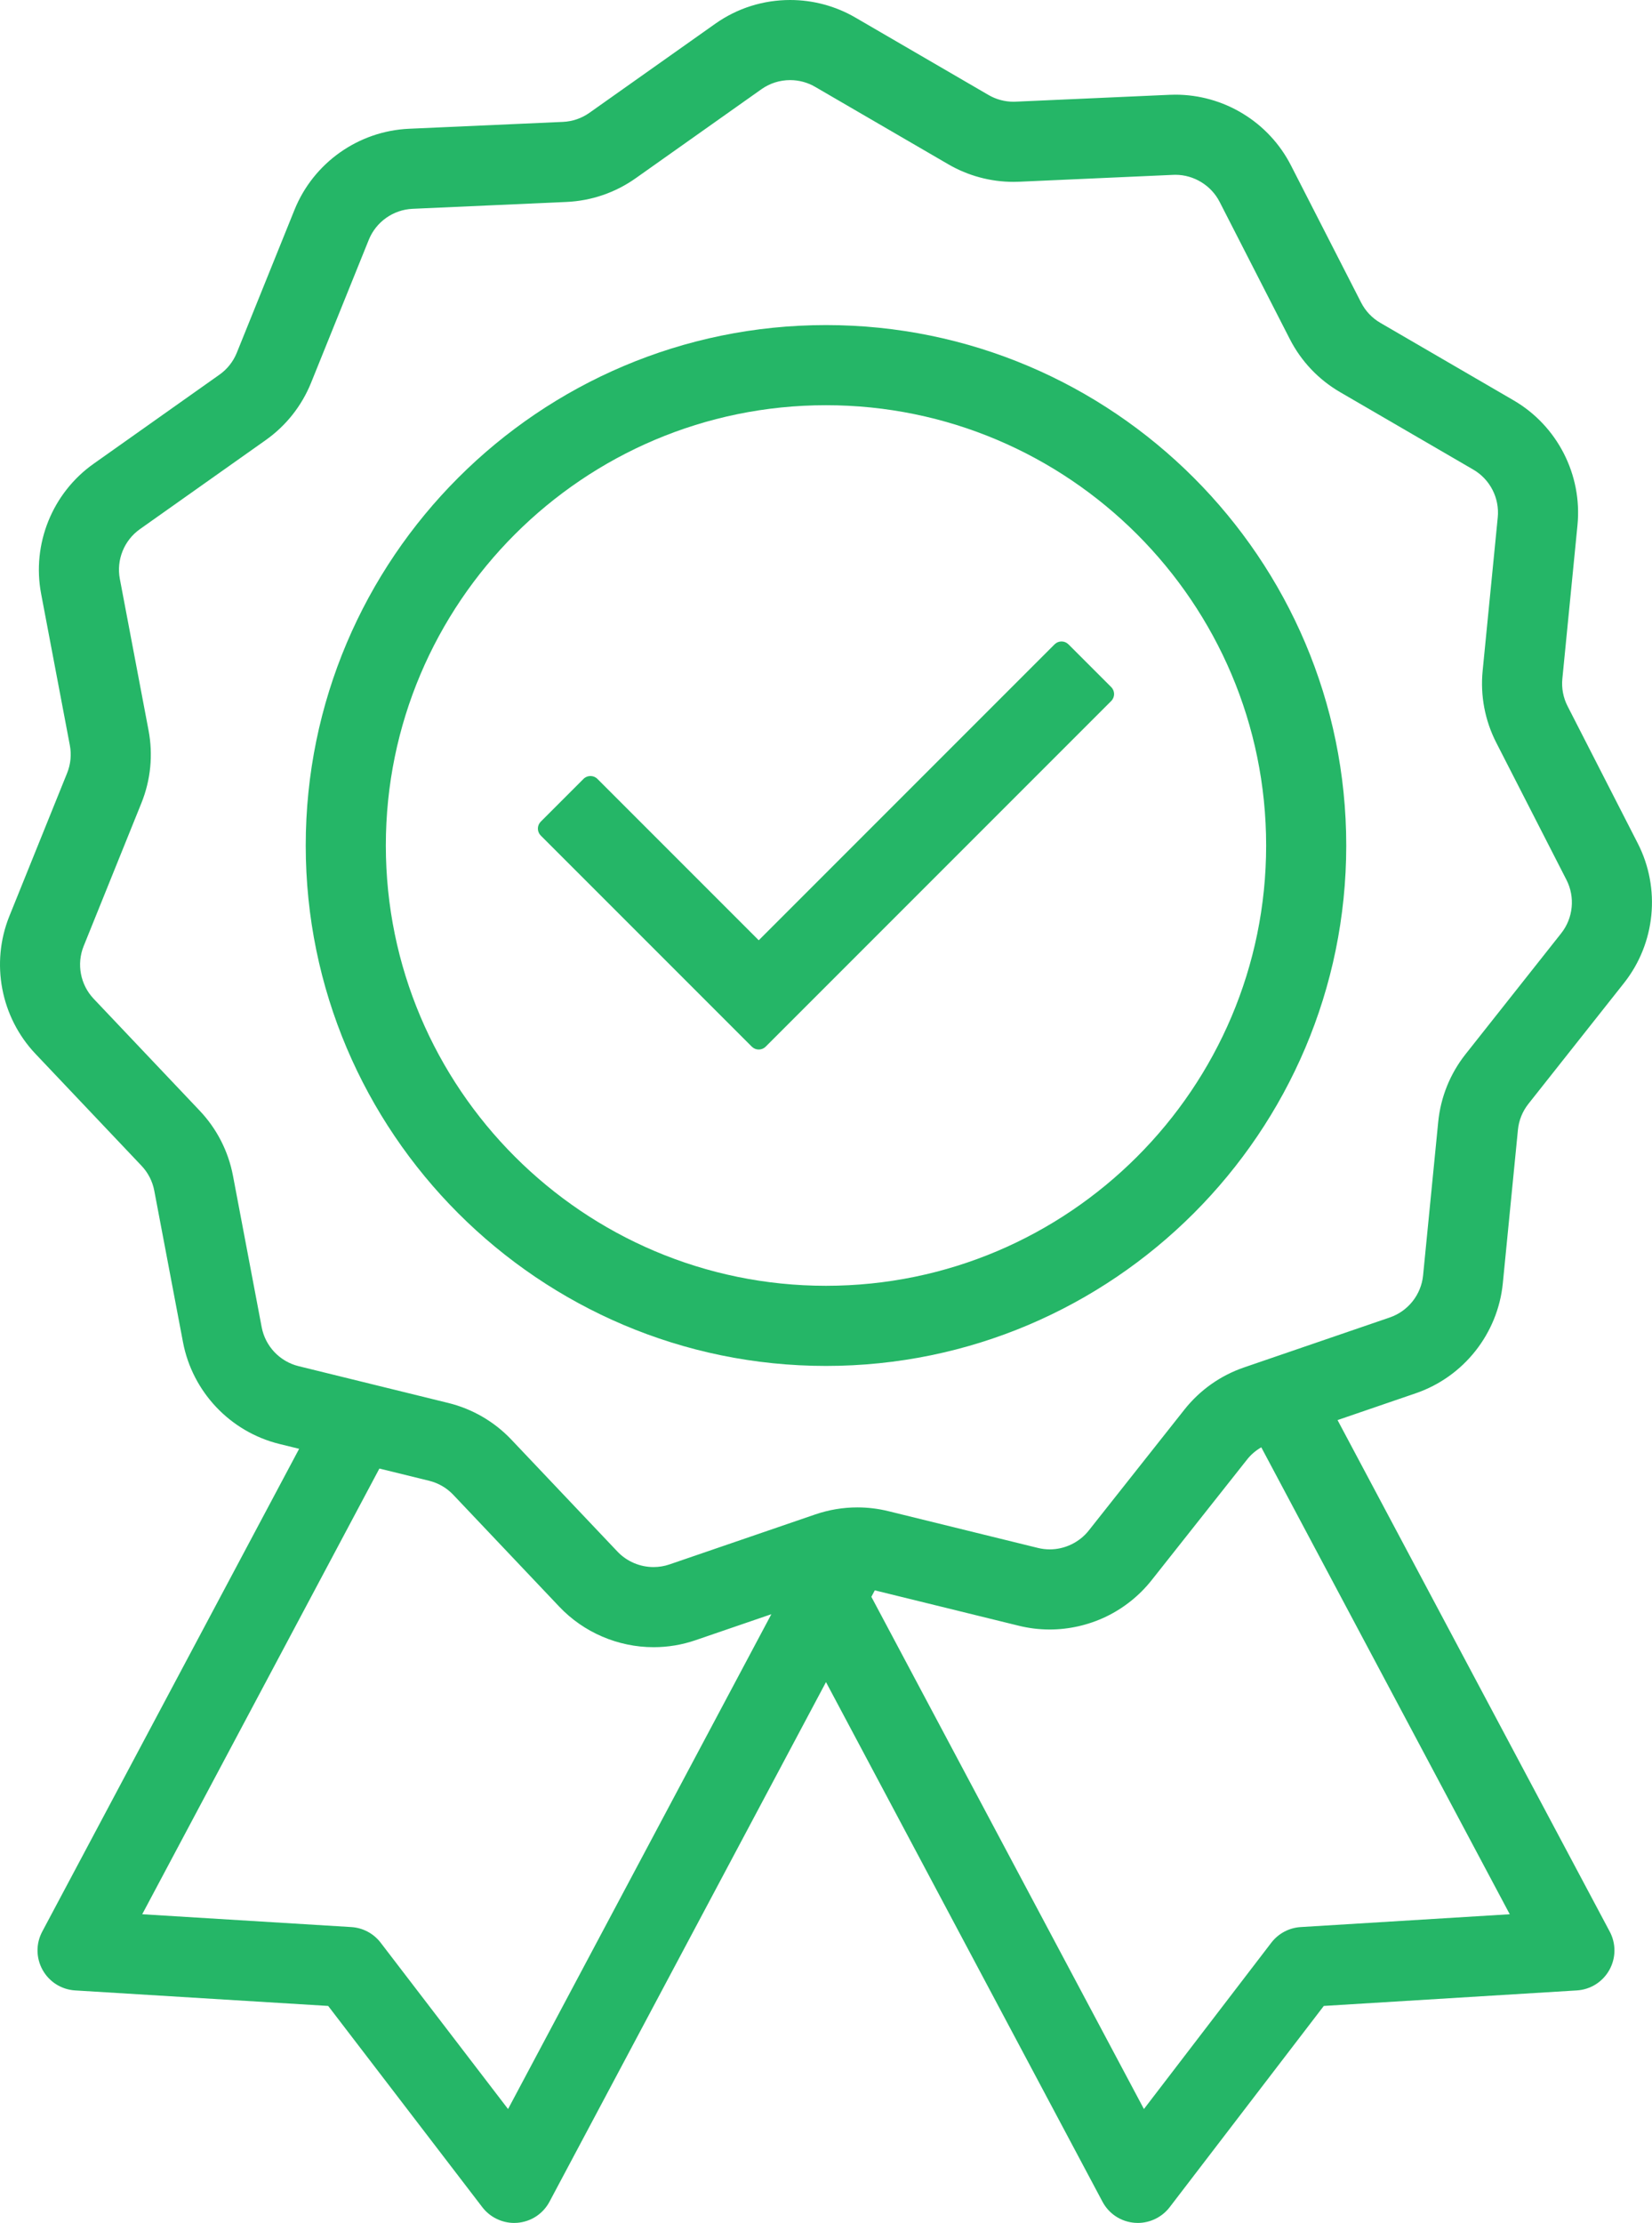
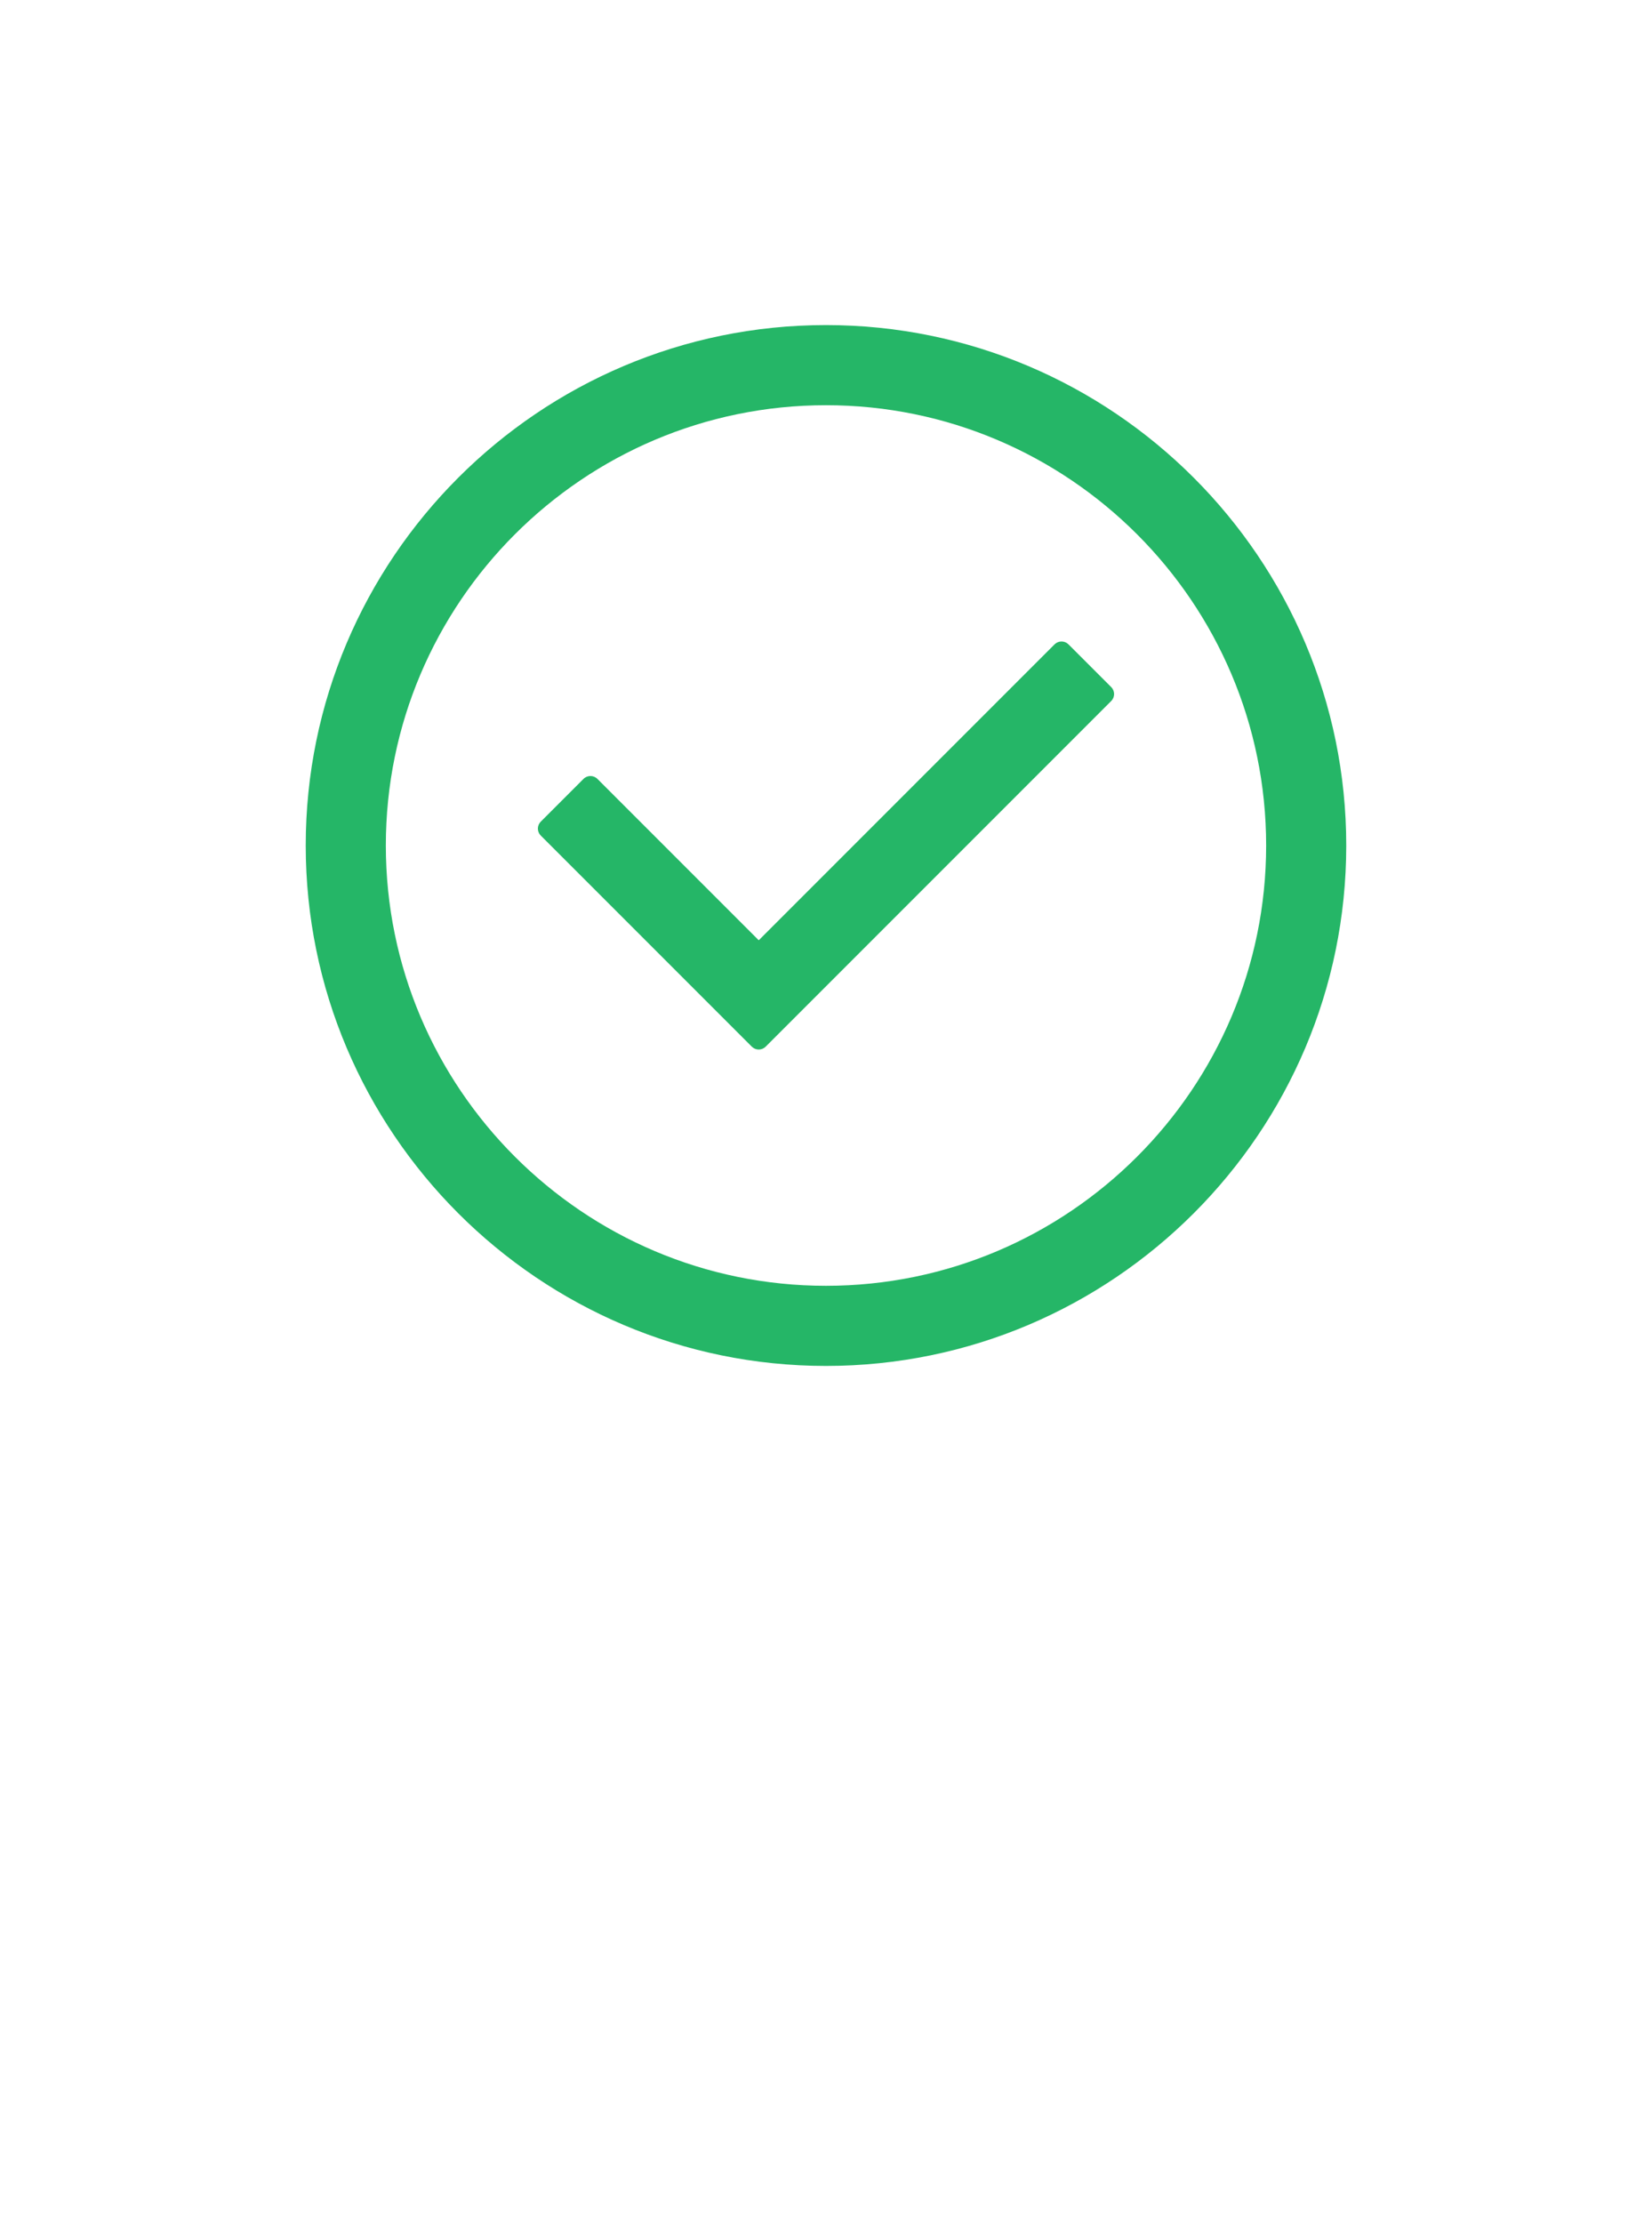
<svg xmlns="http://www.w3.org/2000/svg" fill="#000000" height="1582.4" preserveAspectRatio="xMidYMid meet" version="1" viewBox="0.0 0.0 1176.4 1582.4" width="1176.4" zoomAndPan="magnify">
  <defs>
    <clipPath id="a">
-       <path d="M 0 0 L 1176.371 0 L 1176.371 1582.449 L 0 1582.449 Z M 0 0" />
-     </clipPath>
+       </clipPath>
  </defs>
  <g>
    <g clip-path="url(#a)" id="change1_3">
-       <path d="M 843.395 1003.5 L 775.293 1089.559 C 768.656 1097.949 758.281 1102.961 747.543 1102.961 C 744.723 1102.961 741.902 1102.621 739.164 1101.949 L 632.586 1075.75 C 625.367 1073.98 617.949 1073.078 610.535 1073.078 C 600.348 1073.078 590.273 1074.762 580.598 1078.07 L 476.773 1113.66 C 473.102 1114.922 469.266 1115.551 465.375 1115.551 C 455.684 1115.551 446.324 1111.539 439.691 1104.539 L 364.191 1024.879 C 351.988 1012.012 336.43 1002.961 319.199 998.727 L 212.621 972.531 C 199.23 969.242 188.918 958.363 186.352 944.816 L 165.906 836.988 C 162.602 819.555 154.402 803.535 142.195 790.656 L 66.699 711 C 57.215 700.992 54.422 686.266 59.586 673.48 L 100.68 571.711 C 107.324 555.262 109.086 537.352 105.781 519.922 L 85.336 412.09 C 82.766 398.551 88.379 384.648 99.637 376.68 L 189.227 313.289 C 203.707 303.039 214.875 288.93 221.52 272.48 L 262.617 170.711 C 267.777 157.93 280.016 149.27 293.789 148.648 L 403.434 143.762 C 421.16 142.969 438.184 137.129 452.664 126.891 L 542.254 63.488 C 548.234 59.262 555.293 57.031 562.668 57.031 C 568.906 57.031 575.039 58.672 580.402 61.789 L 675.285 116.949 C 689.363 125.141 705.414 129.461 721.707 129.461 C 723.074 129.461 724.457 129.43 725.82 129.371 L 835.465 124.48 C 835.996 124.461 836.531 124.441 837.059 124.441 C 850.168 124.441 862.504 131.988 868.48 143.672 L 918.48 241.371 C 926.559 257.172 938.938 270.23 954.277 279.148 L 1049.16 334.309 C 1061.078 341.238 1067.91 354.578 1066.559 368.301 L 1055.801 477.531 C 1054.059 495.18 1057.41 512.871 1065.488 528.66 L 1115.488 626.359 C 1121.77 638.633 1120.301 653.551 1111.75 664.363 L 1043.641 750.43 C 1032.629 764.344 1025.898 781.031 1024.16 798.688 L 1013.391 907.906 C 1012.039 921.629 1002.738 933.383 989.699 937.855 L 885.879 973.438 C 869.094 979.191 854.402 989.586 843.395 1003.5 Z M 622.953 1132.129 L 725.555 1157.34 C 732.723 1159.109 740.105 1160 747.492 1160 C 761.254 1160 775.105 1156.852 787.547 1150.891 C 800.152 1144.852 811.383 1135.879 820.027 1124.961 L 888.129 1038.898 C 890.883 1035.422 894.301 1032.52 898.168 1030.301 L 1075.102 1362.699 L 926.211 1371.828 C 917.957 1372.34 910.344 1376.391 905.312 1382.949 L 814.594 1501.371 L 620.504 1136.73 Z M 305.586 1054.121 C 312.172 1055.738 318.121 1059.199 322.793 1064.129 L 398.289 1143.781 C 415.637 1162.09 440.109 1172.59 465.434 1172.59 C 475.609 1172.59 485.648 1170.922 495.27 1167.621 L 549.297 1149.102 L 361.789 1501.371 L 271.066 1382.949 C 266.039 1376.391 258.422 1372.34 250.172 1371.828 L 101.277 1362.699 L 270.164 1045.422 Z M 1070.172 913.5 L 1080.93 804.281 C 1081.59 797.527 1084.172 791.148 1088.379 785.824 L 1156.48 699.762 C 1178.852 671.48 1182.699 632.469 1166.27 600.371 L 1116.27 502.672 C 1113.18 496.629 1111.898 489.871 1112.57 483.121 L 1123.328 373.898 C 1126.859 338.012 1109 303.109 1077.828 284.988 L 982.949 229.828 C 977.086 226.422 972.352 221.43 969.262 215.391 L 919.266 117.691 C 911.52 102.551 899.723 89.852 885.152 80.961 C 870.617 72.09 853.969 67.398 837 67.398 C 835.648 67.398 834.277 67.43 832.926 67.488 L 723.281 72.379 C 722.754 72.41 722.219 72.422 721.688 72.422 C 715.473 72.422 709.344 70.77 703.957 67.641 L 609.074 12.469 C 595.035 4.309 578.992 0 562.684 0 C 543.414 0 524.953 5.852 509.305 16.93 L 419.711 80.32 C 414.176 84.238 407.664 86.469 400.891 86.77 L 291.246 91.66 C 255.223 93.27 223.223 115.922 209.723 149.352 L 168.625 251.121 C 166.086 257.41 161.812 262.801 156.277 266.719 L 66.688 330.121 C 37.25 350.941 22.574 387.289 29.289 422.719 L 49.734 530.551 C 51 537.219 50.324 544.059 47.785 550.352 L 6.688 652.121 C -6.812 685.555 0.492 724.07 25.297 750.242 L 100.793 829.898 C 105.461 834.824 108.594 840.949 109.859 847.613 L 130.305 955.445 C 137.023 990.871 163.988 1019.32 199.008 1027.93 L 213.016 1031.371 L 30.078 1375.051 C 25.496 1383.66 25.605 1393.879 30.363 1402.391 C 35.129 1410.891 43.781 1416.328 53.512 1416.93 L 233.691 1427.969 L 343.48 1571.27 C 348.84 1578.27 357.305 1582.449 366.121 1582.449 C 366.922 1582.449 367.719 1582.422 368.484 1582.352 C 378.184 1581.551 386.719 1575.941 391.301 1567.332 L 588.191 1197.441 L 785.082 1567.332 C 789.664 1575.941 798.199 1581.551 807.914 1582.352 C 808.664 1582.422 809.461 1582.449 810.262 1582.449 C 819.074 1582.449 827.539 1578.27 832.902 1571.281 L 942.688 1427.969 L 1122.871 1416.93 C 1132.602 1416.328 1141.25 1410.891 1146.012 1402.391 C 1150.77 1393.879 1150.879 1383.66 1146.301 1375.051 L 952.477 1010.922 L 1008.199 991.82 C 1042.301 980.129 1066.629 949.387 1070.172 913.5" fill="#25b667" />
-     </g>
+       </g>
    <g id="change1_1">
      <path d="M 588.191 915.324 C 415.363 915.324 274.754 774.719 274.754 601.891 C 274.754 429.059 415.363 288.461 588.191 288.461 C 761.02 288.461 901.629 429.059 901.629 601.891 C 901.629 774.719 761.02 915.324 588.191 915.324 Z M 588.191 231.41 C 383.906 231.41 217.711 397.609 217.711 601.891 C 217.711 806.172 383.906 972.371 588.191 972.371 C 792.477 972.371 958.672 806.172 958.672 601.891 C 958.672 397.609 792.477 231.41 588.191 231.41" fill="#25b667" />
    </g>
    <g id="change1_2">
      <path d="M 760.863 458.699 C 759.551 457.379 757.77 456.648 755.914 456.648 C 754.059 456.648 752.277 457.379 750.965 458.699 L 540.305 669.355 L 425.418 554.469 C 424.051 553.109 422.262 552.422 420.469 552.422 C 418.676 552.422 416.887 553.109 415.52 554.469 L 385.078 584.91 C 383.766 586.223 383.027 588.004 383.027 589.859 C 383.027 591.715 383.766 593.496 385.078 594.809 L 535.355 745.082 C 536.664 746.395 538.445 747.133 540.305 747.133 C 542.16 747.133 543.941 746.395 545.254 745.082 L 791.301 499.031 C 794.035 496.301 794.035 491.871 791.301 489.129 L 760.863 458.699" fill="#25b667" />
    </g>
  </g>
</svg>